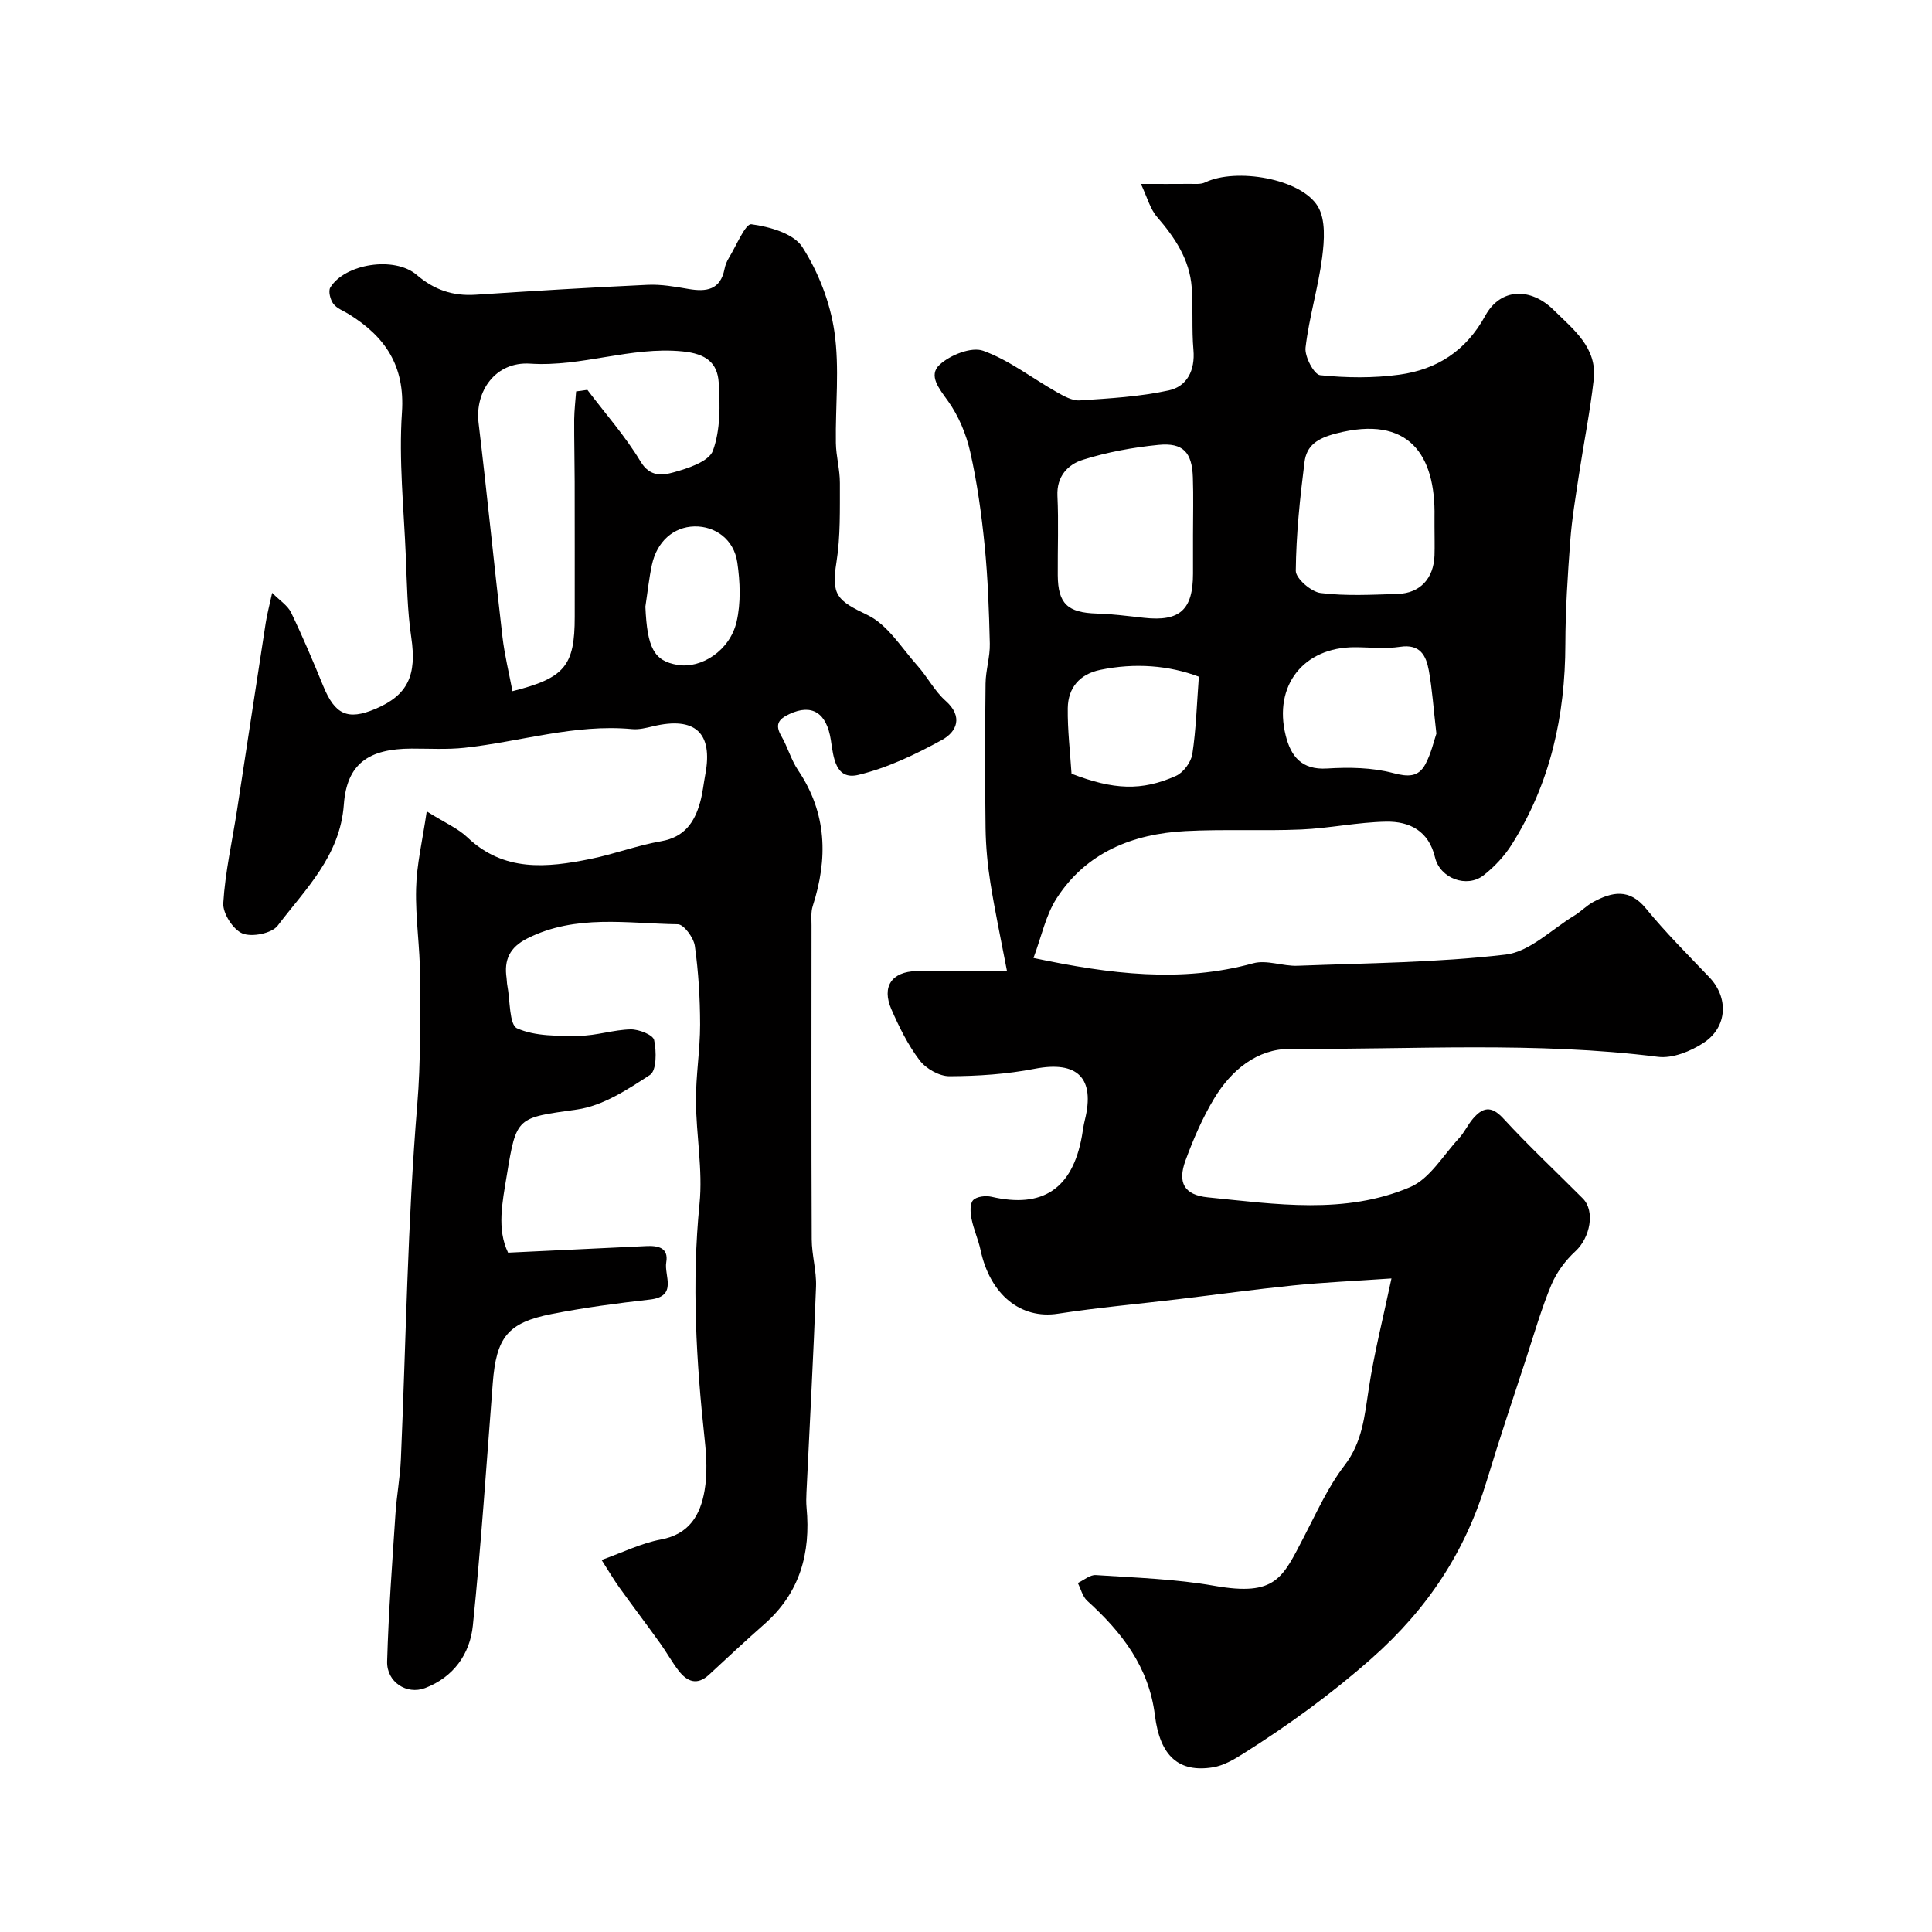
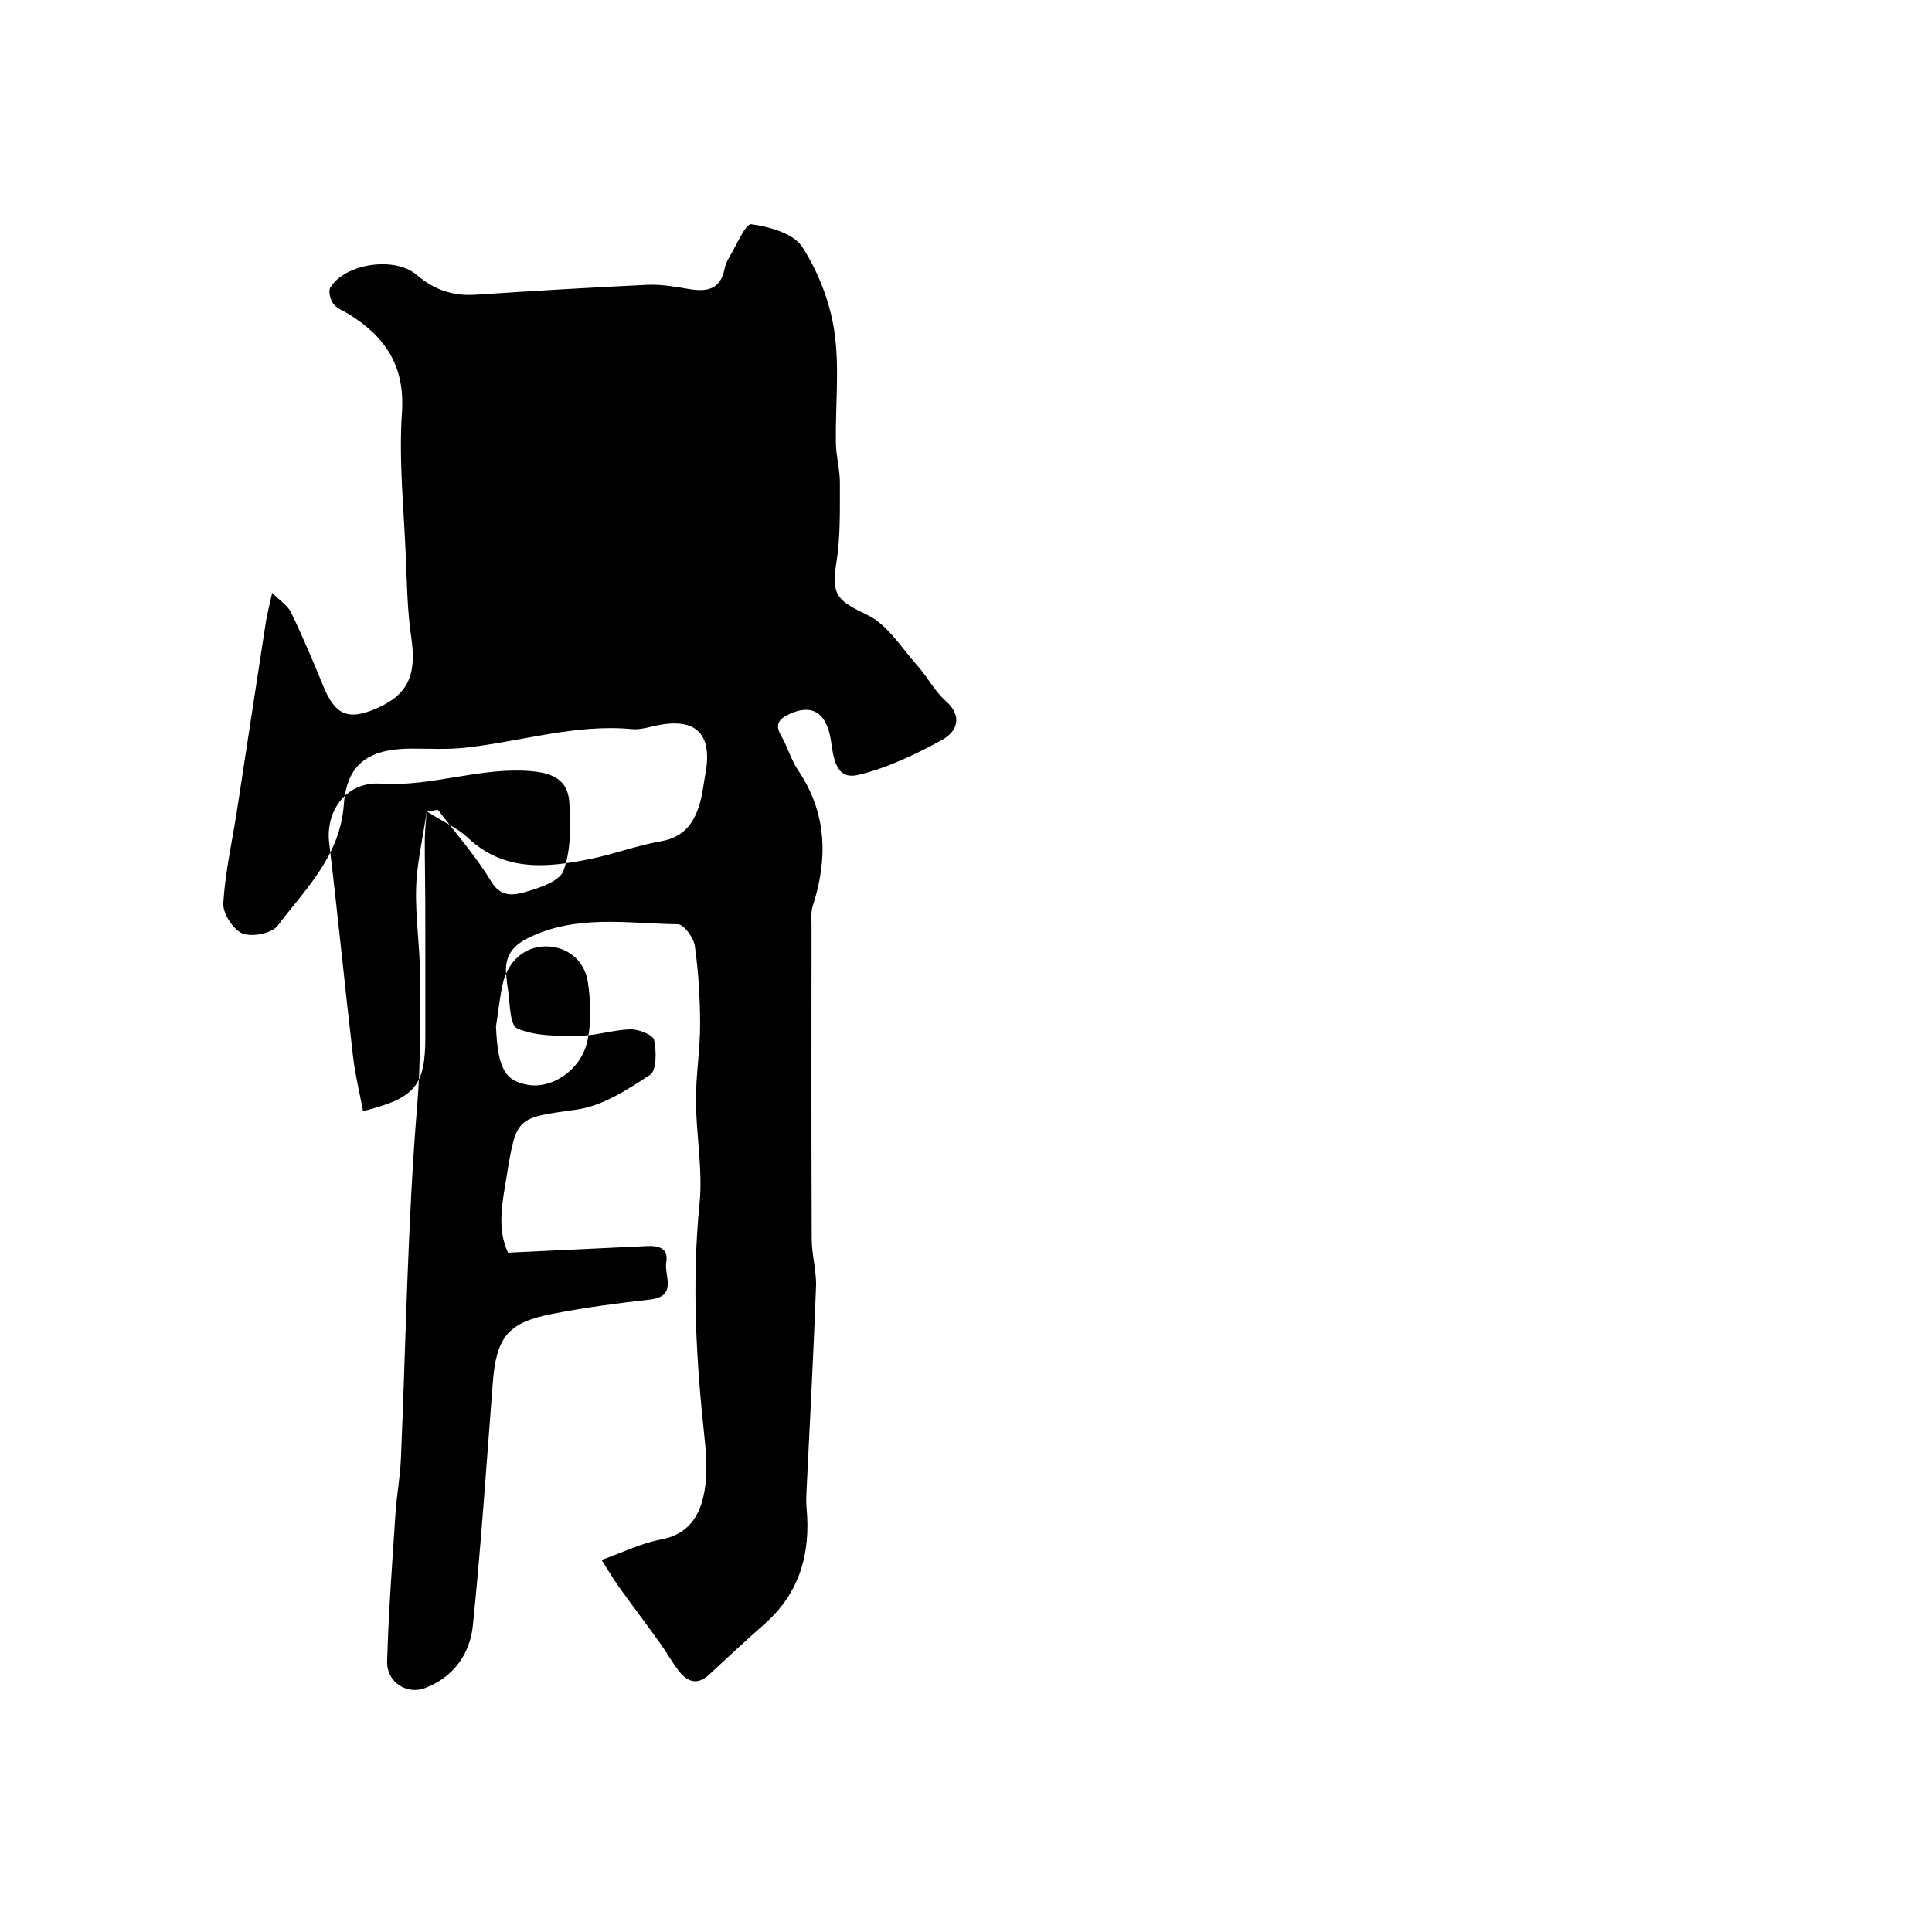
<svg xmlns="http://www.w3.org/2000/svg" enable-background="new 0 0 400 400" viewBox="0 0 400 400">
-   <path d="m288.09 264.69c-7.86.54-14.09.81-20.28 1.44-7.98.81-15.94 1.91-23.9 2.86-8.3.99-16.63 1.73-24.89 3-7.65 1.18-14.02-3.89-16.01-13.19-.47-2.19-1.44-4.28-1.87-6.48-.25-1.26-.37-3.08.33-3.83.72-.77 2.6-.99 3.81-.71 10.56 2.45 16.74-1.63 18.71-12.52.2-1.12.33-2.25.61-3.35 2.19-8.77-1.57-12.34-10.38-10.63-5.78 1.12-11.76 1.52-17.65 1.54-2.1.01-4.85-1.56-6.16-3.28-2.42-3.18-4.25-6.89-5.86-10.58-2.04-4.68.05-7.78 5.2-7.91 5.96-.15 11.92-.04 18.73-.04-1.24-6.49-2.49-12.34-3.43-18.24-.59-3.72-.94-7.5-1-11.27-.13-10-.12-20 0-29.99.03-2.76.95-5.52.88-8.27-.16-6.77-.4-13.56-1.07-20.3-.65-6.49-1.55-13-2.98-19.35-.83-3.7-2.41-7.48-4.6-10.55-1.83-2.57-4.15-5.3-1.74-7.53 2.17-2.01 6.58-3.76 9.01-2.89 5.39 1.94 10.12 5.67 15.2 8.54 1.48.84 3.24 1.84 4.8 1.74 6.17-.41 12.41-.76 18.43-2.07 3.78-.82 5.48-4.15 5.11-8.39-.38-4.3-.04-8.65-.36-12.95-.43-5.76-3.47-10.29-7.17-14.57-1.45-1.67-2.04-4.08-3.35-6.84 4.16 0 7.14.02 10.11-.01 1.07-.01 2.28.13 3.18-.3 6.39-3.09 19.9-.81 23.36 4.99 1.63 2.74 1.33 7.05.88 10.52-.81 6.28-2.71 12.41-3.44 18.69-.22 1.85 1.76 5.58 3.02 5.71 5.42.56 11.01.63 16.41-.11 7.76-1.07 13.78-4.9 17.79-12.22 3.15-5.75 9.38-5.89 14.17-1.15 4.07 4.03 9.02 7.77 8.27 14.39-.75 6.65-2.08 13.23-3.08 19.85-.68 4.53-1.45 9.06-1.78 13.61-.53 7.09-.99 14.2-1.01 21.3-.03 14.86-3.11 28.85-11.1 41.5-1.52 2.41-3.59 4.62-5.84 6.38-3.45 2.69-9 .65-10.04-3.7-1.31-5.51-5.26-7.49-10.11-7.41-5.88.1-11.74 1.37-17.62 1.62-7.98.34-15.99-.09-23.96.33-10.91.58-20.53 4.4-26.67 13.94-2.26 3.52-3.13 7.94-4.78 12.33 15.99 3.37 30.61 5.18 45.49 1.1 2.8-.77 6.13.63 9.19.51 14.37-.55 28.81-.64 43.06-2.31 4.98-.58 9.51-5.21 14.2-8.05 1.39-.84 2.55-2.09 3.98-2.86 3.89-2.09 7.45-2.84 10.88 1.36 4.08 4.99 8.66 9.56 13.12 14.23 3.99 4.17 3.83 10.27-1.16 13.57-2.68 1.77-6.45 3.29-9.48 2.91-25.33-3.19-50.74-1.49-76.11-1.64-6.88-.04-12.24 4.43-15.76 10.27-2.42 4.02-4.32 8.43-5.94 12.85-1.67 4.57-.28 7.13 4.63 7.62 14.06 1.4 28.39 3.63 41.89-2.12 4.07-1.74 6.84-6.6 10.11-10.12 1.1-1.19 1.79-2.74 2.84-3.99 2-2.36 3.78-2.88 6.31-.13 5.28 5.73 10.98 11.07 16.48 16.59 2.6 2.62 1.52 8.13-1.53 10.93-2.05 1.89-3.88 4.34-4.96 6.9-2.05 4.9-3.53 10.05-5.18 15.12-2.77 8.47-5.62 16.92-8.2 25.45-4.41 14.63-12.14 26.47-23.89 36.86-8.43 7.45-17.25 13.82-26.61 19.73-1.9 1.2-4.02 2.42-6.18 2.78-7.03 1.15-10.98-2.24-12.04-10.77-1.25-10.04-6.88-17.23-14.01-23.7-.97-.88-1.32-2.44-1.95-3.69 1.24-.58 2.52-1.72 3.72-1.64 8.2.55 16.48.8 24.54 2.22 12.8 2.25 14.12-1.62 18.59-10.19 2.61-5.01 4.95-10.28 8.35-14.71 3.77-4.9 4.17-10.33 5.05-15.96 1.09-7.22 2.9-14.33 4.69-22.77zm-41.09-153.9c0-3.99.11-7.98-.03-11.96-.17-5.18-2.02-7.22-7.12-6.72-5.29.52-10.62 1.5-15.68 3.09-3.06.96-5.43 3.41-5.24 7.46.26 5.47.03 10.96.07 16.44.04 5.91 2.05 7.75 8.09 7.93 3.25.1 6.5.52 9.74.88 7.42.82 10.17-1.63 10.17-9.16 0-2.65 0-5.3 0-7.96zm50-1.77c0-.66-.01-1.33 0-1.99.24-12.78-5.25-21.21-20.38-17.28-3.89 1.01-6.11 2.47-6.54 5.95-.94 7.46-1.73 14.98-1.8 22.48-.01 1.59 3.18 4.36 5.15 4.6 5.26.65 10.66.35 16 .18 4.61-.15 7.4-3.22 7.57-7.96.06-1.99 0-3.99 0-5.98zm.39 42.87c-.61-5.3-.87-9.24-1.57-13.1-.56-3.05-1.79-5.5-5.91-4.88-3.09.47-6.3.09-9.46.09-10.57.01-16.83 7.94-14.26 18.27 1.07 4.3 3.28 7.18 8.58 6.84 4.54-.28 9.31-.21 13.66.94 3.09.82 5.22.86 6.66-1.79 1.24-2.29 1.81-4.97 2.3-6.37zm-75.54 8.3c8.71 3.35 14.51 3.62 21.62.45 1.54-.69 3.13-2.84 3.39-4.52.78-5.1.92-10.3 1.35-16.02-6.17-2.33-13.2-2.91-20.42-1.41-4.27.89-6.65 3.7-6.72 7.91-.06 4.58.5 9.18.78 13.59z" fill="#010000" />
-   <path d="m88.35 167.99c3.83 2.4 6.47 3.52 8.41 5.37 7.56 7.21 16.46 6.31 25.47 4.48 4.93-1 9.7-2.81 14.65-3.67 4.84-.84 6.92-3.92 8.08-8.09.52-1.87.71-3.84 1.07-5.76 1.62-8.61-2.12-12.03-10.82-9.95-1.43.34-2.94.72-4.37.58-11.84-1.1-23.11 2.62-34.67 3.87-3.62.39-7.32.16-10.98.17-8.82.03-13.38 3.09-14 11.57-.78 10.69-7.93 17.48-13.7 25.09-1.21 1.6-5.32 2.42-7.28 1.62-1.94-.79-4.11-4.17-3.98-6.28.39-6.46 1.86-12.85 2.85-19.28 1.99-12.9 3.93-25.82 5.93-38.72.27-1.76.74-3.5 1.34-6.25 1.6 1.62 3.23 2.64 3.93 4.1 2.4 4.98 4.55 10.09 6.65 15.21 2.42 5.9 5.05 7.13 10.72 4.75 6.82-2.86 8.66-7.01 7.5-14.83-.82-5.53-.9-11.18-1.13-16.79-.41-9.93-1.47-19.92-.8-29.79.65-9.64-3.45-15.67-11-20.35-1.11-.69-2.49-1.18-3.21-2.15-.63-.85-1.08-2.62-.62-3.37 3.02-4.92 13.29-6.54 17.88-2.61 3.64 3.12 7.51 4.42 12.22 4.11 11.86-.78 23.72-1.5 35.59-2.05 2.81-.13 5.68.38 8.47.86 3.7.63 6.6.21 7.46-4.15.15-.79.47-1.58.89-2.27 1.53-2.49 3.43-7.15 4.66-6.98 3.76.5 8.75 1.91 10.55 4.71 3.32 5.17 5.75 11.42 6.64 17.51 1.1 7.54.19 15.36.31 23.06.04 2.77.84 5.53.83 8.29-.02 5.47.14 11.02-.71 16.39-1.09 6.86.13 7.93 6.44 10.95 4.17 2 7.04 6.81 10.34 10.5 2.06 2.31 3.53 5.23 5.81 7.25 3.72 3.29 2.29 6.43-.7 8.08-5.48 3.02-11.32 5.81-17.35 7.26-4.77 1.15-5.16-3.66-5.7-7.2-.88-5.72-3.96-7.56-8.59-5.39-2.33 1.09-3.01 2.22-1.65 4.58 1.31 2.26 2 4.89 3.45 7.04 6 8.9 6.21 18.3 3.03 28.16-.39 1.22-.24 2.64-.24 3.96-.01 21.67-.05 43.33.04 65 .01 3.27 1.01 6.55.89 9.8-.53 14.2-1.3 28.39-1.98 42.59-.05 1.06-.08 2.13.02 3.19.88 9.39-1.38 17.61-8.69 24.06-3.89 3.43-7.69 6.97-11.49 10.5-2.47 2.3-4.54 1.46-6.3-.81-1.39-1.8-2.49-3.82-3.82-5.67-2.8-3.9-5.7-7.73-8.5-11.62-1.12-1.56-2.08-3.22-3.64-5.65 4.42-1.57 8.23-3.48 12.26-4.23 5.91-1.09 8.19-5.09 9.06-10.11.59-3.4.41-7.01.04-10.47-1.77-16.29-2.72-32.53-1.08-48.94.7-7-.7-14.18-.74-21.29-.03-5.27.86-10.54.86-15.8-.01-5.43-.34-10.91-1.09-16.28-.24-1.7-2.28-4.48-3.53-4.49-10.46-.15-21.12-2.12-31.15 2.93-3.65 1.83-4.86 4.43-4.3 8.21.07.49.05 1 .15 1.49.61 3.11.37 8.18 2.04 8.92 3.78 1.68 8.51 1.56 12.85 1.54 3.56-.02 7.1-1.26 10.66-1.33 1.69-.03 4.62 1.13 4.85 2.21.5 2.33.52 6.32-.85 7.21-4.65 3.05-9.79 6.41-15.1 7.17-12.48 1.77-12.55 1.37-14.56 13.66-.92 5.62-2.09 11.07.27 15.98 9.87-.47 19.23-.91 28.58-1.36 2.42-.12 4.7.29 4.17 3.36-.48 2.75 2.44 7.05-3.39 7.71-6.81.77-13.62 1.67-20.33 2.99-9.15 1.8-11.46 4.84-12.2 14.32-1.3 16.74-2.41 33.49-4.12 50.18-.6 5.88-3.98 10.69-9.91 12.95-3.76 1.43-7.96-1.23-7.84-5.52.29-10.22 1.06-20.42 1.73-30.62.25-3.77.96-7.51 1.12-11.28 1.06-24.47 1.37-48.99 3.39-73.38.74-8.88.57-17.61.58-26.41 0-6.1-.98-12.21-.82-18.3.1-4.91 1.29-9.81 2.2-16zm30.93-86.95c.78-.11 1.55-.22 2.33-.32 3.72 4.92 7.86 9.59 11.02 14.85 1.95 3.25 4.59 2.84 6.77 2.24 3.03-.83 7.4-2.26 8.21-4.52 1.56-4.3 1.49-9.39 1.19-14.09-.26-4.08-2.6-5.97-7.51-6.45-10.74-1.05-20.8 3.25-31.52 2.54-7.24-.48-11.46 5.77-10.69 12.24 1.77 14.77 3.23 29.57 4.95 44.34.44 3.76 1.36 7.47 2.07 11.23 10.85-2.72 12.89-5.28 12.89-15.37 0-9.32.01-18.63-.01-27.95-.01-4.32-.12-8.64-.1-12.97.03-1.92.26-3.85.4-5.77zm14.34 44.56c.38 8.57 1.78 11.24 6.66 12.06 4.92.83 10.83-2.97 12.22-8.92.91-3.91.74-8.26.15-12.29-.69-4.77-4.56-7.55-8.88-7.46-4.31.1-7.75 3.1-8.8 7.95-.61 2.86-.91 5.78-1.35 8.66z" fill="#010000" />
+   <path d="m88.35 167.99c3.83 2.4 6.47 3.52 8.41 5.37 7.56 7.21 16.46 6.31 25.47 4.48 4.93-1 9.7-2.81 14.65-3.67 4.84-.84 6.92-3.92 8.08-8.09.52-1.87.71-3.84 1.07-5.76 1.62-8.61-2.12-12.03-10.82-9.95-1.43.34-2.94.72-4.37.58-11.84-1.1-23.11 2.62-34.67 3.87-3.62.39-7.32.16-10.98.17-8.82.03-13.38 3.09-14 11.57-.78 10.69-7.93 17.48-13.7 25.09-1.21 1.6-5.32 2.42-7.28 1.62-1.94-.79-4.11-4.17-3.98-6.28.39-6.46 1.86-12.85 2.85-19.28 1.99-12.9 3.93-25.82 5.93-38.72.27-1.76.74-3.5 1.34-6.25 1.6 1.62 3.23 2.64 3.93 4.1 2.4 4.98 4.55 10.09 6.65 15.21 2.42 5.9 5.05 7.13 10.72 4.75 6.82-2.86 8.66-7.01 7.5-14.83-.82-5.53-.9-11.18-1.13-16.79-.41-9.93-1.47-19.92-.8-29.79.65-9.64-3.45-15.67-11-20.35-1.11-.69-2.49-1.18-3.21-2.15-.63-.85-1.08-2.62-.62-3.37 3.02-4.92 13.29-6.54 17.88-2.61 3.64 3.12 7.51 4.42 12.22 4.11 11.86-.78 23.72-1.5 35.59-2.05 2.81-.13 5.68.38 8.47.86 3.7.63 6.6.21 7.46-4.15.15-.79.47-1.58.89-2.27 1.53-2.49 3.43-7.15 4.66-6.98 3.76.5 8.75 1.91 10.55 4.71 3.32 5.17 5.75 11.42 6.64 17.51 1.1 7.54.19 15.36.31 23.06.04 2.77.84 5.53.83 8.29-.02 5.47.14 11.02-.71 16.39-1.09 6.86.13 7.93 6.44 10.95 4.17 2 7.04 6.81 10.34 10.5 2.06 2.31 3.53 5.23 5.81 7.25 3.72 3.29 2.29 6.43-.7 8.08-5.48 3.02-11.32 5.81-17.35 7.26-4.77 1.15-5.16-3.66-5.7-7.2-.88-5.72-3.96-7.56-8.59-5.39-2.33 1.09-3.01 2.22-1.65 4.58 1.31 2.26 2 4.89 3.45 7.04 6 8.9 6.21 18.3 3.03 28.16-.39 1.22-.24 2.64-.24 3.96-.01 21.67-.05 43.33.04 65 .01 3.27 1.01 6.55.89 9.8-.53 14.2-1.3 28.39-1.98 42.59-.05 1.06-.08 2.13.02 3.19.88 9.39-1.38 17.61-8.69 24.06-3.89 3.43-7.69 6.97-11.49 10.5-2.47 2.3-4.54 1.46-6.3-.81-1.39-1.8-2.49-3.82-3.82-5.67-2.8-3.9-5.7-7.73-8.5-11.62-1.12-1.56-2.08-3.22-3.64-5.65 4.42-1.57 8.23-3.48 12.26-4.23 5.91-1.09 8.19-5.09 9.06-10.11.59-3.4.41-7.01.04-10.47-1.77-16.29-2.72-32.53-1.08-48.94.7-7-.7-14.18-.74-21.29-.03-5.27.86-10.54.86-15.8-.01-5.43-.34-10.91-1.09-16.28-.24-1.7-2.28-4.48-3.53-4.49-10.46-.15-21.12-2.12-31.15 2.93-3.65 1.83-4.86 4.43-4.3 8.21.07.49.05 1 .15 1.49.61 3.11.37 8.18 2.04 8.92 3.78 1.68 8.51 1.56 12.85 1.54 3.56-.02 7.1-1.26 10.66-1.33 1.69-.03 4.62 1.13 4.85 2.21.5 2.33.52 6.32-.85 7.21-4.65 3.05-9.79 6.41-15.1 7.17-12.48 1.77-12.55 1.37-14.56 13.66-.92 5.62-2.09 11.07.27 15.98 9.87-.47 19.23-.91 28.58-1.36 2.42-.12 4.7.29 4.17 3.36-.48 2.75 2.44 7.05-3.39 7.71-6.81.77-13.62 1.67-20.33 2.99-9.15 1.8-11.46 4.84-12.2 14.32-1.3 16.74-2.41 33.49-4.12 50.18-.6 5.88-3.98 10.69-9.91 12.95-3.76 1.43-7.96-1.23-7.84-5.52.29-10.22 1.06-20.42 1.73-30.62.25-3.77.96-7.51 1.12-11.28 1.06-24.47 1.37-48.99 3.39-73.38.74-8.88.57-17.61.58-26.41 0-6.1-.98-12.21-.82-18.3.1-4.91 1.29-9.81 2.2-16zc.78-.11 1.55-.22 2.33-.32 3.72 4.92 7.86 9.59 11.02 14.85 1.95 3.25 4.59 2.84 6.77 2.24 3.03-.83 7.4-2.26 8.21-4.52 1.56-4.3 1.49-9.39 1.19-14.09-.26-4.08-2.6-5.97-7.51-6.45-10.74-1.05-20.8 3.25-31.52 2.54-7.24-.48-11.46 5.77-10.69 12.24 1.77 14.77 3.23 29.57 4.95 44.34.44 3.76 1.36 7.47 2.07 11.23 10.85-2.72 12.89-5.28 12.89-15.37 0-9.32.01-18.63-.01-27.95-.01-4.32-.12-8.64-.1-12.97.03-1.92.26-3.85.4-5.77zm14.34 44.56c.38 8.57 1.78 11.24 6.66 12.06 4.92.83 10.83-2.97 12.22-8.92.91-3.91.74-8.26.15-12.29-.69-4.77-4.56-7.55-8.88-7.46-4.31.1-7.75 3.1-8.8 7.95-.61 2.86-.91 5.78-1.35 8.66z" fill="#010000" />
</svg>